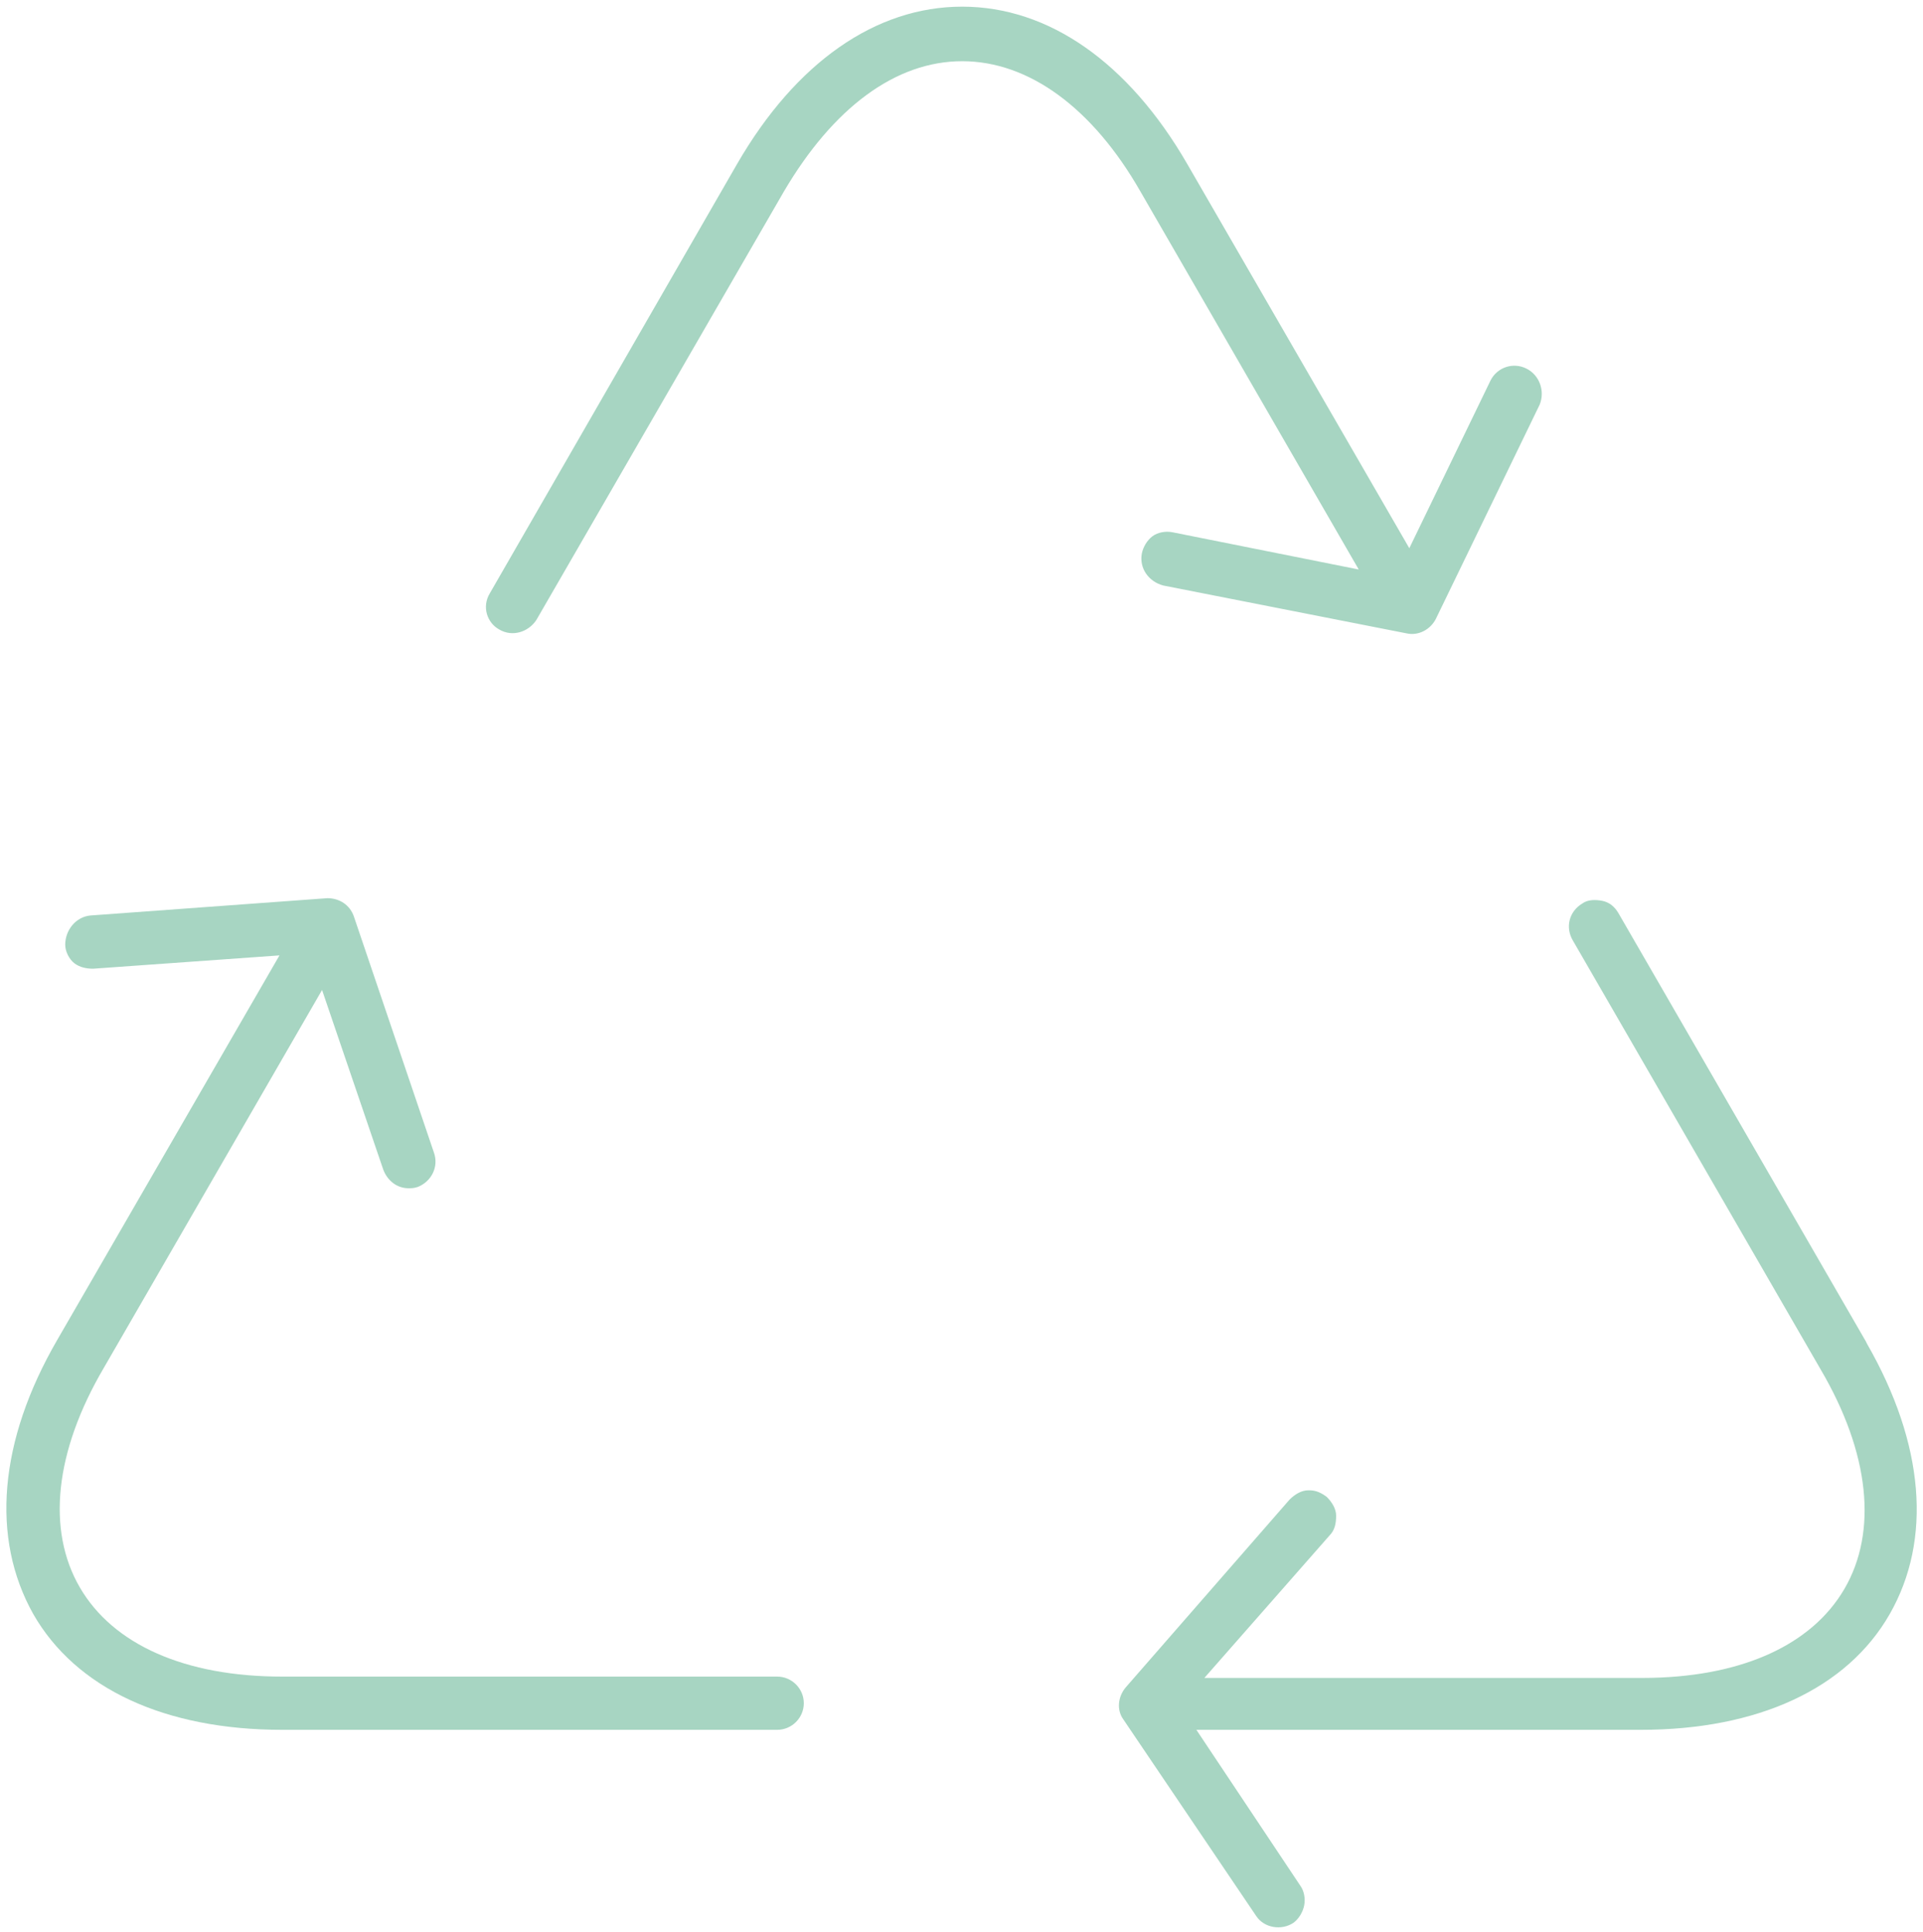
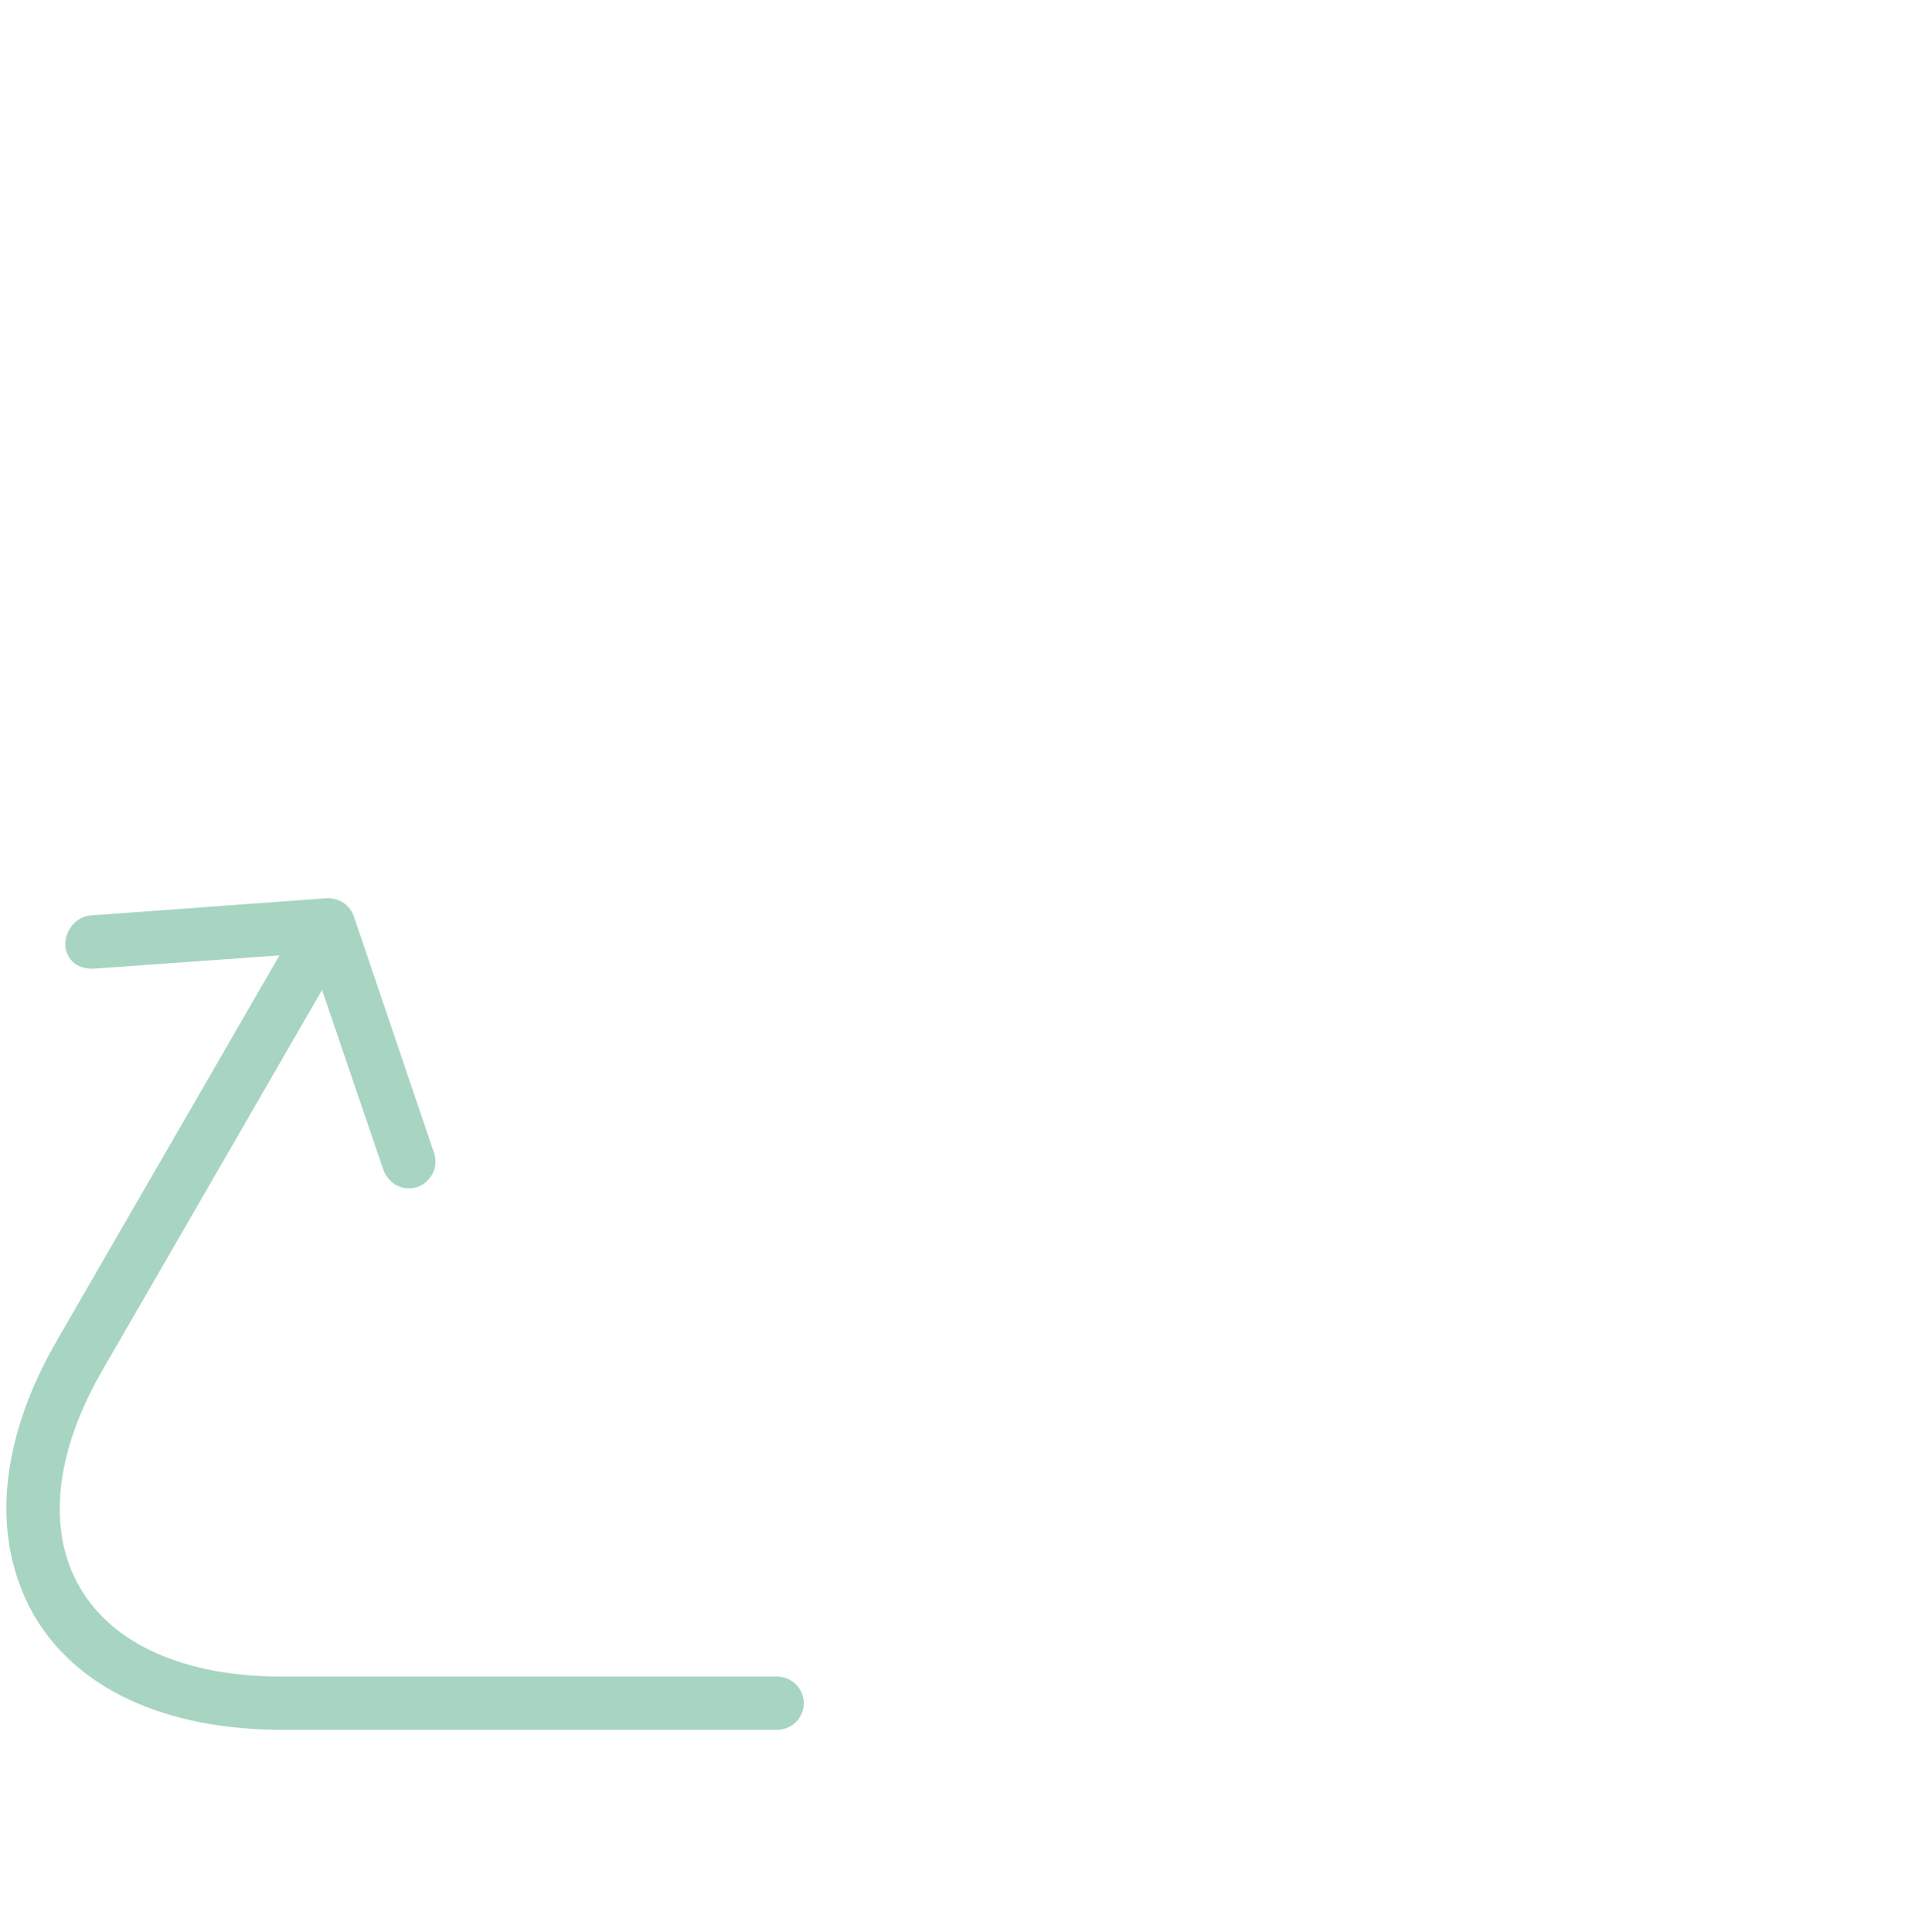
<svg xmlns="http://www.w3.org/2000/svg" version="1.1" id="Capa_2_00000155136060626330107300000008885351559938712195_" x="0px" y="0px" viewBox="0 0 144.5 145.2" style="enable-background:new 0 0 144.5 145.2;" xml:space="preserve">
  <style type="text/css">
	.st0{fill:#A7D5C2;}
</style>
  <g id="Gràfica">
    <g>
-       <path class="st0" d="M114.7,27.7c-1-0.5-2.2-0.1-2.7,0.9l-6.1,12.6L89.2,12.3C84.8,4.7,78.8,0.5,72.3,0.5    c-6.5,0-12.5,4.2-16.9,11.8L36.8,44.6c-0.6,1-0.2,2.2,0.7,2.7c1,0.6,2.2,0.2,2.8-0.7l18.6-32.2c3.7-6.3,8.4-9.8,13.4-9.8    c5,0,9.8,3.5,13.4,9.8l16.4,28.4l-14-2.8c-0.5-0.1-1.1,0-1.5,0.3c-0.4,0.3-0.7,0.8-0.8,1.3c-0.2,1.1,0.5,2.1,1.6,2.4l18.3,3.6    c0.9,0.2,1.8-0.3,2.2-1.1l7.8-16.1C116.1,29.4,115.7,28.2,114.7,27.7z" />
      <path class="st0" d="M2.5,121.3c3.2,5.6,9.9,8.7,18.7,8.7h37.2c1.1,0,2-0.9,2-2s-0.9-2-2-2H21.2c-7.3,0-12.7-2.4-15.2-6.7    c-2.5-4.3-1.9-10.2,1.8-16.5l16.4-28.4l4.6,13.5c0.3,0.8,1,1.4,1.9,1.4c0.2,0,0.4,0,0.7-0.1c1-0.4,1.6-1.5,1.2-2.6l-6-17.7    c-0.3-0.9-1.1-1.4-2-1.4L6.8,68.8c-1.1,0.1-1.9,1.1-1.9,2.2c0,0.5,0.3,1.1,0.7,1.4C6,72.7,6.5,72.8,7,72.8l14-1L4.3,100.7    C-0.1,108.3-0.7,115.6,2.5,121.3z" />
-       <path class="st0" d="M142,121.3c3.2-5.6,2.6-12.8-1.7-20.3l-0.1-0.2l-18.6-32.2c-0.3-0.5-0.7-0.8-1.2-0.9    c-0.5-0.1-1.1-0.1-1.5,0.2c-1,0.6-1.3,1.8-0.7,2.8l18.6,32.2c3.7,6.3,4.3,12.2,1.8,16.5c-2.5,4.3-7.9,6.7-15.2,6.7H90.5l9.4-10.7    c0.4-0.4,0.5-0.9,0.5-1.5c0-0.5-0.3-1-0.7-1.4c-0.4-0.3-0.8-0.5-1.3-0.5c0,0-0.1,0-0.1,0c-0.5,0-1,0.3-1.4,0.7l-12.3,14.1    c-0.6,0.7-0.7,1.7-0.2,2.4l10,14.8c0.6,0.9,1.9,1.1,2.8,0.5c0.4-0.3,0.7-0.8,0.8-1.3c0.1-0.5,0-1.1-0.3-1.5L89.9,130h33.4    C132.1,130,138.8,126.9,142,121.3z" />
    </g>
  </g>
</svg>